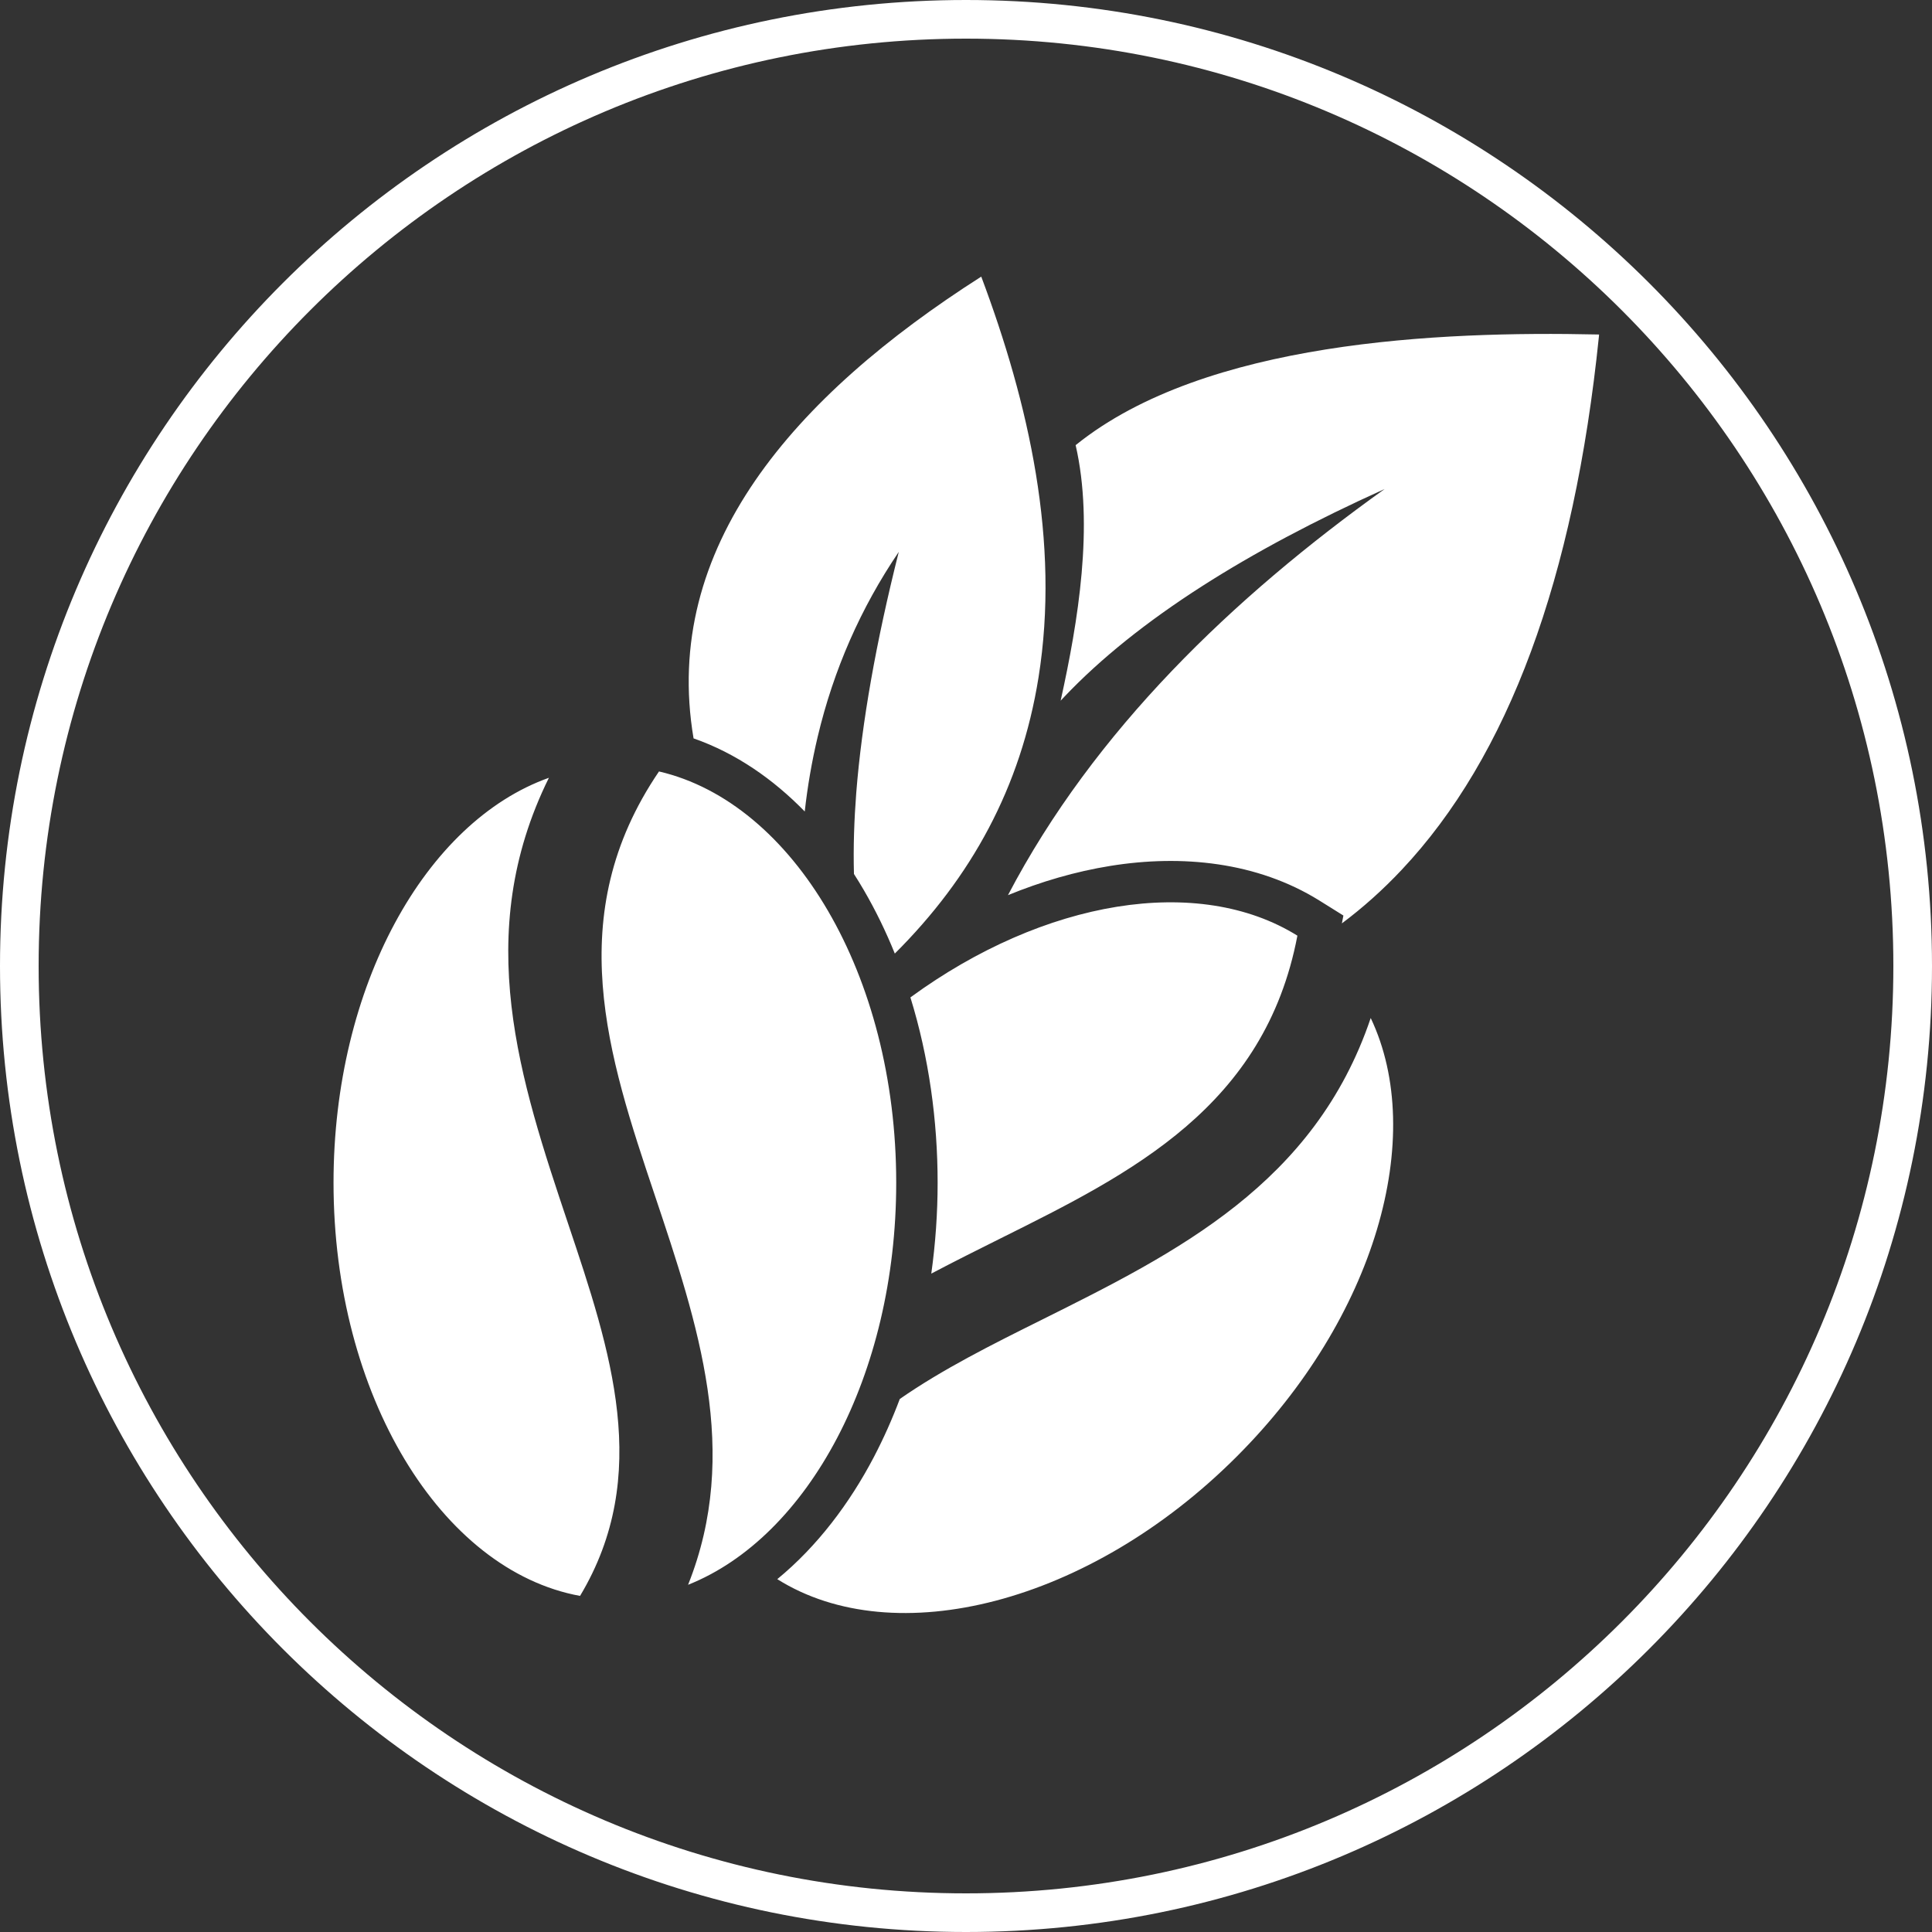
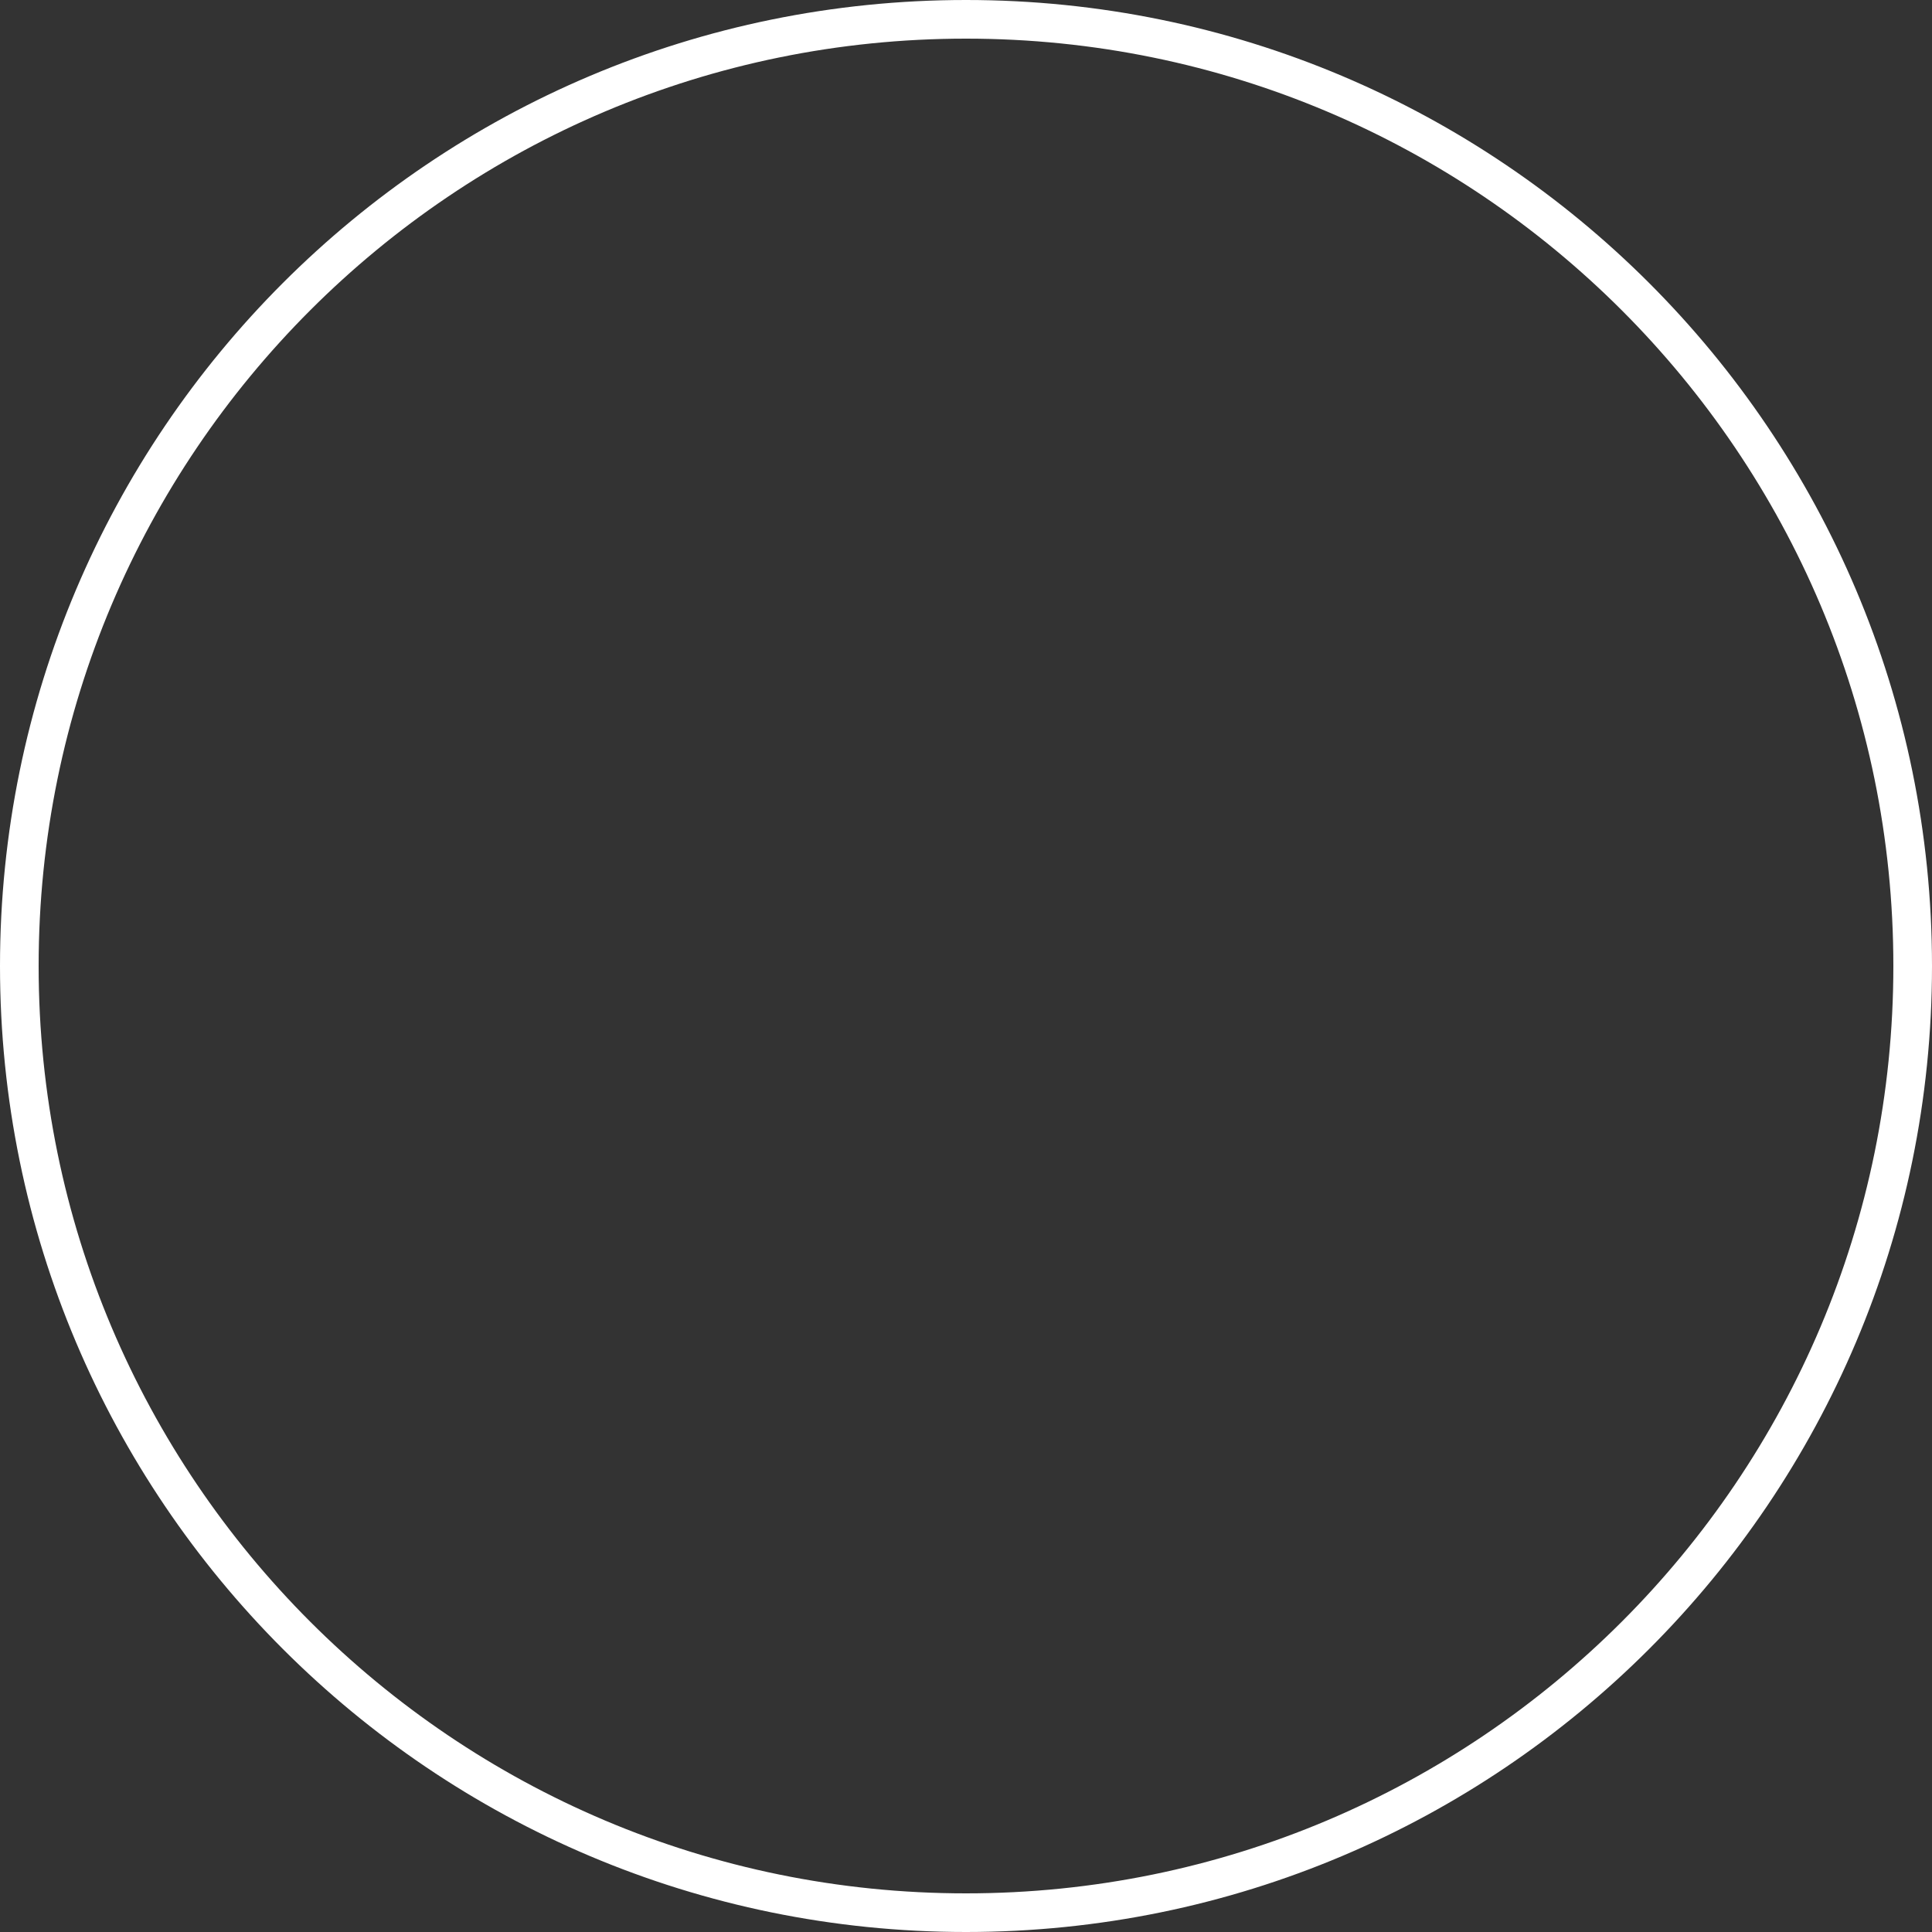
<svg xmlns="http://www.w3.org/2000/svg" width="200" zoomAndPan="magnify" viewBox="0 0 150 150" height="200" preserveAspectRatio="xMidYMid meet" version="1.0">
  <rect x="0" y="0" width="150" height="150" fill="#333333" stroke="none" />
  <defs>
    <clipPath id="82ef61785b">
      <path d="M 75 0 C 33.578 0 0 33.578 0 75 C 0 116.422 33.578 150 75 150 C 116.422 150 150 116.422 150 75 C 150 33.578 116.422 0 75 0 Z M 75 0 " clip-rule="nonzero" />
    </clipPath>
    <clipPath id="de9edcdccc">
      <path d="M 25.895 21.406 L 124.145 21.406 L 124.145 126 L 25.895 126 Z M 25.895 21.406 " clip-rule="nonzero" />
    </clipPath>
  </defs>
  <g clip-path="url(#82ef61785b)">
    <path stroke-linecap="butt" transform="matrix(0.75, 0, 0, 0.75, 0, 0)" fill="none" stroke-linejoin="miter" d="M 100 -0 C 44.771 -0 -0 44.771 -0 100 C -0 155.229 44.771 200 100 200 C 155.229 200 200 155.229 200 100 C 200 44.771 155.229 -0 100 -0 Z M 100 -0 " stroke="#ffffff" stroke-width="8" stroke-opacity="1" stroke-miterlimit="4" />
  </g>
  <g clip-path="url(#de9edcdccc)">
-     <path fill="#ffffff" d="M 51.164 59.895 C 61.602 62.324 69.582 75.695 69.582 91.824 C 69.582 106.766 62.73 119.34 53.422 123.043 C 57.527 112.766 54.207 102.855 50.828 92.77 C 47.23 82.039 43.559 71.078 51.164 59.895 Z M 124.02 25.969 C 111.723 25.699 93.586 26.488 83.574 34.512 L 83.512 34.562 C 84.945 40.781 83.707 48.266 82.348 54.402 L 82.656 54.074 C 85.461 51.125 89.031 48.262 93.359 45.492 C 97.406 42.902 102.121 40.395 107.5 37.969 C 95.746 46.375 84.961 56.699 78.258 69.5 C 80.824 68.449 83.496 67.664 86.215 67.227 C 91.746 66.336 97.594 66.91 102.43 69.914 L 104.301 71.082 L 104.184 71.691 C 105.805 70.48 107.355 69.098 108.828 67.531 C 117.105 58.742 122.211 44.938 124.141 26.105 L 124.152 25.973 Z M 100.73 72.645 C 93.047 67.867 81.086 69.836 70.684 77.438 C 72.125 82.098 72.797 87.02 72.797 91.824 C 72.797 94.164 72.633 96.531 72.305 98.883 C 74.082 97.945 75.895 97.039 77.715 96.133 C 87.852 91.086 98.195 85.93 100.73 72.645 Z M 62.48 63.004 C 62.695 61.07 63.027 59.133 63.488 57.188 C 64.723 51.996 66.82 47.215 69.781 42.848 C 68.008 49.883 66.91 56.113 66.48 61.543 C 66.32 63.633 66.242 65.75 66.301 67.855 C 66.566 68.266 66.82 68.684 67.062 69.098 C 67.984 70.68 68.785 72.332 69.473 74.035 C 75.418 68.113 79.262 61.125 80.629 52.605 C 82.316 42.078 79.879 31.316 76.184 21.477 C 61.645 30.754 51.34 42.516 53.848 57.328 C 57.156 58.484 60.047 60.508 62.48 63.004 Z M 60.348 122.605 C 69.441 128.324 84.586 124.523 96.016 113.09 C 106.801 102.312 110.793 88.234 106.422 79.039 C 102.07 91.91 91.375 97.238 80.879 102.469 C 77.023 104.387 73.203 106.293 69.859 108.617 C 69.277 110.168 68.602 111.68 67.836 113.145 C 65.973 116.695 63.469 120.043 60.348 122.605 Z M 45.035 123.906 C 34.246 121.934 25.895 108.32 25.895 91.824 C 25.895 76.578 33.023 63.801 42.617 60.387 C 36.594 72.566 40.387 83.898 44.113 95.02 C 47.418 104.875 50.652 114.539 45.035 123.906 Z M 45.035 123.906 " fill-opacity="1" fill-rule="evenodd" />
-   </g>
+     </g>
</svg>